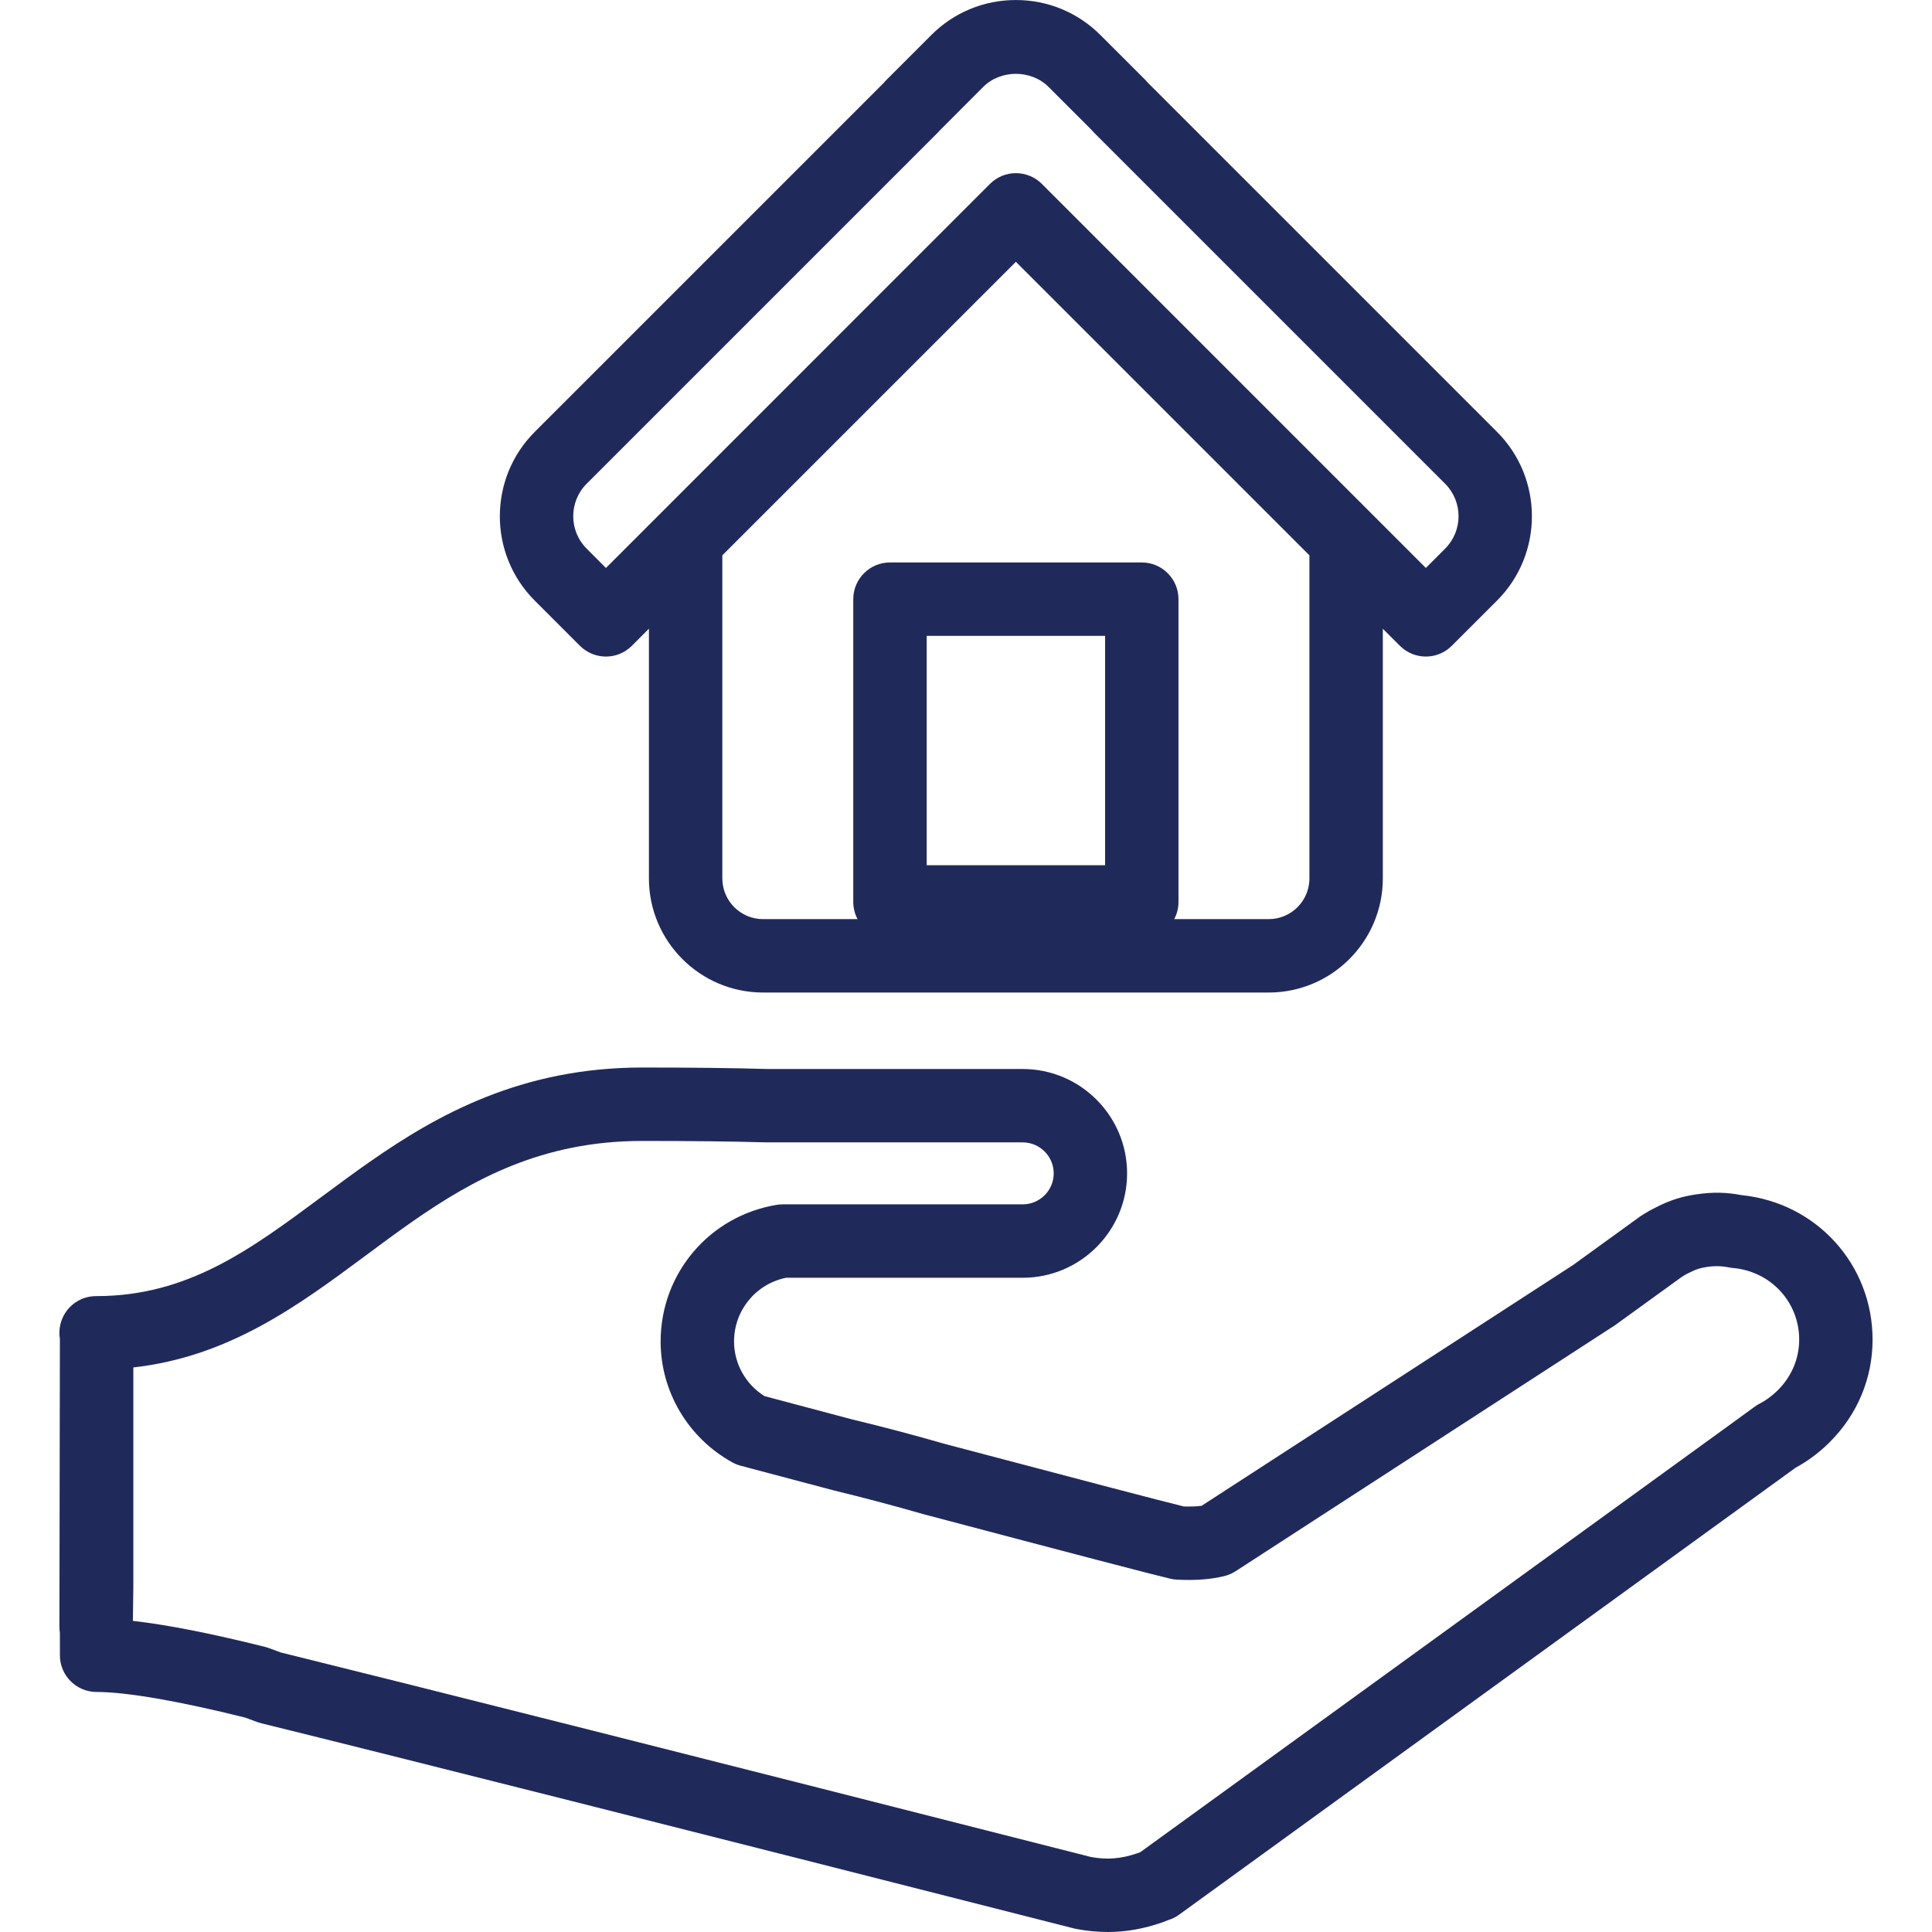
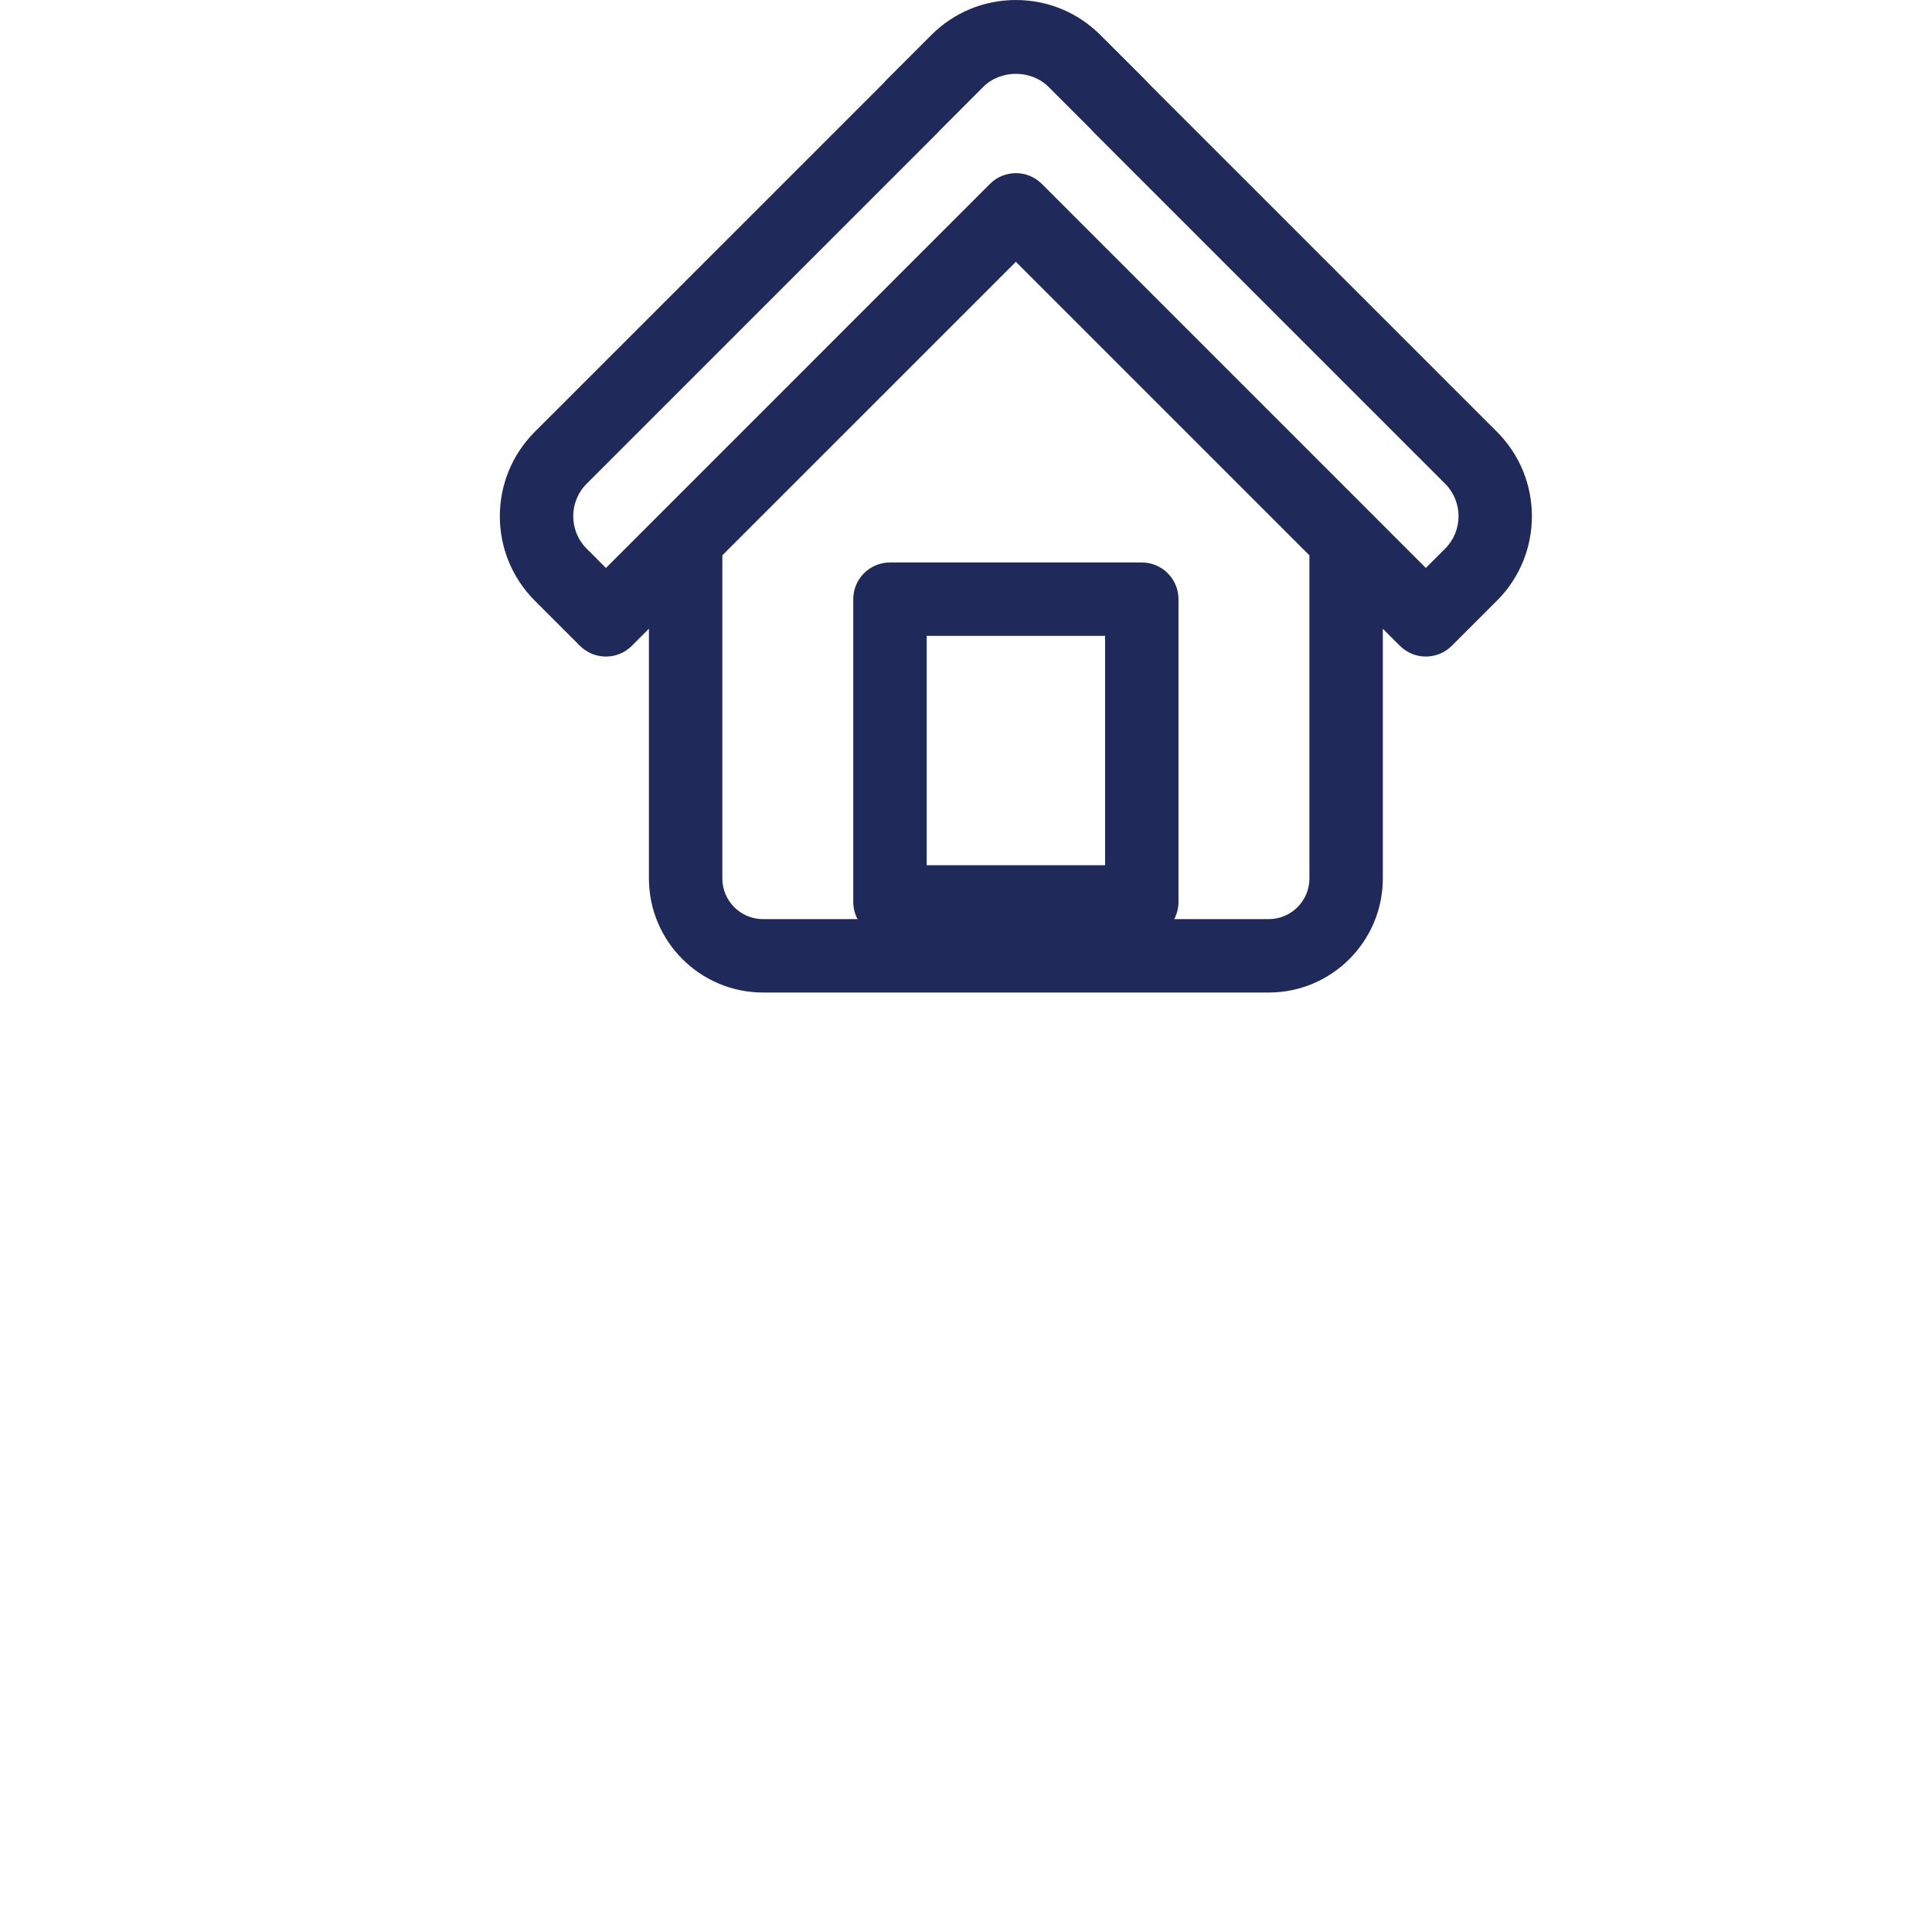
<svg xmlns="http://www.w3.org/2000/svg" id="Layer_1" version="1.1" viewBox="0 0 1000 1000">
  <defs>
    <style>
      .st0 {
        fill: #202a5a;
      }
    </style>
  </defs>
-   <path class="st0" d="M50.03,875.76c15.36,0,42.64,4.71,76.89,13.27l6.37,2.34c.64.23,1.29.42,1.94.59,71.54,17.64,216.39,54.2,418.91,105.75l1.43.36c.38.11.76.19,1.13.28,5.66,1.09,11.32,1.65,16.82,1.65,9.22,0,18.42-1.62,28.12-4.99.28-.12.56-.21.84-.32l2.35-.91c1.95-.6,3.83-1.52,5.51-2.77l319.06-231.33c6.03-3.25,11.69-7.44,16.87-12.43.27-.27.54-.52.79-.8,14.32-14.25,22.18-33.06,22.18-53.04,0-38.95-29.13-70.94-67.93-74.83-7.43-1.42-14.68-1.69-23.4-.36-3.47.51-6.64,1.19-9.63,2.1-3.68,1.12-7.4,2.65-11.34,4.7-1.89.92-3.89,2.01-5.85,3.23-.64.38-1.29.78-1.9,1.2l-35.04,25.37-192.17,124.56c-2.58.38-5.65.47-9.25.36-11.4-2.78-52.3-13.49-121.75-31.86l-3.08-.83c-15.63-4.49-31.52-8.7-46.87-12.37-21.5-5.7-38.53-10.24-45.36-12.06-9.75-6.15-15.73-16.8-15.73-28.26,0-16.11,11.24-29.78,26.92-32.99h122.47c29.81,0,54.05-24.24,54.05-54.03s-24.24-54.03-54.05-54.03h-132.28c-17.09-.51-38.44-.76-64.74-.76-62.54,0-106.23,24.6-140.7,48.66-8.47,5.89-16.67,11.99-24.81,18.01-37.33,27.71-69.57,51.65-117.07,51.65-6.13,0-11.85,2.94-15.44,7.92-2.97,4.16-4.12,9.29-3.29,14.23l-.25,148.78c-.01,1.18.07,2.32.25,3.44v11.53c0,10.48,8.51,18.99,19.01,18.99ZM69.01,822.15v-114.36c49.74-5.59,85.63-32.22,120.44-58.05,7.84-5.82,15.73-11.68,23.9-17.38,31.13-21.7,67.1-41.81,118.97-41.81,25.93,0,46.92.24,64.18.74h132.84c8.86.01,16.06,7.22,16.06,16.05s-7.2,16.03-16.06,16.03h-124.19c-1.02,0-2.06.08-3.08.24-34.84,5.73-60.13,35.48-60.13,70.75,0,25.95,14.24,49.94,37.17,62.59,1.32.72,2.76,1.31,4.24,1.7,3.95,1.07,22.95,6.11,48.38,12.83,15.21,3.68,30.57,7.75,46.01,12.19l3.48.92c74.84,19.8,115.56,30.44,124.51,32.54,1.1.25,2.19.42,3.32.48,9.54.51,17.66-.11,24.78-1.86,2.03-.52,3.99-1.37,5.75-2.52l195.63-126.83c.27-.17.55-.36.8-.53l34.42-24.91c.15-.11.31-.2.47-.31,1.02-.68,2.09-1.22,3.2-1.77,2.1-1.08,3.71-1.75,5.17-2.21,1.39-.42,2.81-.68,4.26-.9,3.7-.58,7.57-.54,11.21.21.72.15,1.46.25,2.21.32,19.55,1.7,34.31,17.63,34.31,37.09,0,9.85-3.97,19.17-11.15,26.26-.12.12-.24.24-.35.35-2.85,2.74-5.9,4.95-9.07,6.57-.9.45-1.73.98-2.53,1.57l-13.47,9.81-304.45,220.71c-.5.19-.99.37-1.45.56-8.79,3-16.11,3.44-24.24,1.93l-.95-.25c-201.75-51.34-346.29-87.82-418.25-105.59l-6.21-2.27c-.65-.24-1.31-.45-1.99-.62-27.72-6.96-50.6-11.45-68.37-13.46l.23-16.82Z" />
-   <path class="st0" d="M394.96,513.73h261.74c32.56,0,59.05-26.49,59.05-59.06v-129.23l8.83,8.82c7.41,7.43,19.44,7.43,26.85.01l23.43-23.41h.01c24.06-24.08,24.06-63.24,0-87.31l-180.58-180.57c-.41-.51-.87-1.02-1.34-1.49l-23.43-23.41c-11.67-11.65-27.2-18.07-43.71-18.07s-32.06,6.42-43.71,18.07l-23.41,23.41c-.43.44-.86.9-1.23,1.38l-180.69,180.68c-24.07,24.07-24.07,63.23-.01,87.31l23.41,23.41c3.72,3.69,8.58,5.57,13.45,5.57s9.71-1.87,13.43-5.57l8.83-8.86v129.26c0,32.57,26.5,59.06,59.07,59.06ZM571.99,447.83h-92.33v-118.7h92.33v118.7ZM677.76,454.67c0,11.61-9.46,21.07-21.06,21.07h-48.93c1.42-2.66,2.21-5.7,2.21-8.91v-156.7c0-10.48-8.5-19-18.99-19h-130.34c-10.49,0-19,8.52-19,19v156.7c0,3.21.8,6.25,2.22,8.91h-48.92c-11.61,0-21.07-9.46-21.07-21.07v-167.24l151.94-151.92,97.01,97.01h0l54.92,54.92v167.23ZM313.63,293.98l-9.98-10c-9.26-9.26-9.26-24.32,0-33.6l181.97-181.97c.45-.43.86-.88,1.26-1.36l22.1-22.12c8.95-8.95,24.71-8.95,33.7.01l22.01,21.99c.41.51.85,1,1.32,1.47l181.99,181.99c9.25,9.26,9.25,24.32,0,33.58l-9.98,10-198.76-198.78c-3.57-3.57-8.39-5.57-13.43-5.57s-9.88,1.99-13.43,5.57l-198.76,198.78Z" />
+   <path class="st0" d="M394.96,513.73h261.74c32.56,0,59.05-26.49,59.05-59.06v-129.23l8.83,8.82c7.41,7.43,19.44,7.43,26.85.01l23.43-23.41h.01c24.06-24.08,24.06-63.24,0-87.31l-180.58-180.57c-.41-.51-.87-1.02-1.34-1.49l-23.43-23.41c-11.67-11.65-27.2-18.07-43.71-18.07s-32.06,6.42-43.71,18.07l-23.41,23.41c-.43.44-.86.9-1.23,1.38l-180.69,180.68c-24.07,24.07-24.07,63.23-.01,87.31l23.41,23.41c3.72,3.69,8.58,5.57,13.45,5.57s9.71-1.87,13.43-5.57l8.83-8.86v129.26c0,32.57,26.5,59.06,59.07,59.06M571.99,447.83h-92.33v-118.7h92.33v118.7ZM677.76,454.67c0,11.61-9.46,21.07-21.06,21.07h-48.93c1.42-2.66,2.21-5.7,2.21-8.91v-156.7c0-10.48-8.5-19-18.99-19h-130.34c-10.49,0-19,8.52-19,19v156.7c0,3.21.8,6.25,2.22,8.91h-48.92c-11.61,0-21.07-9.46-21.07-21.07v-167.24l151.94-151.92,97.01,97.01h0l54.92,54.92v167.23ZM313.63,293.98l-9.98-10c-9.26-9.26-9.26-24.32,0-33.6l181.97-181.97c.45-.43.86-.88,1.26-1.36l22.1-22.12c8.95-8.95,24.71-8.95,33.7.01l22.01,21.99c.41.51.85,1,1.32,1.47l181.99,181.99c9.25,9.26,9.25,24.32,0,33.58l-9.98,10-198.76-198.78c-3.57-3.57-8.39-5.57-13.43-5.57s-9.88,1.99-13.43,5.57l-198.76,198.78Z" />
</svg>